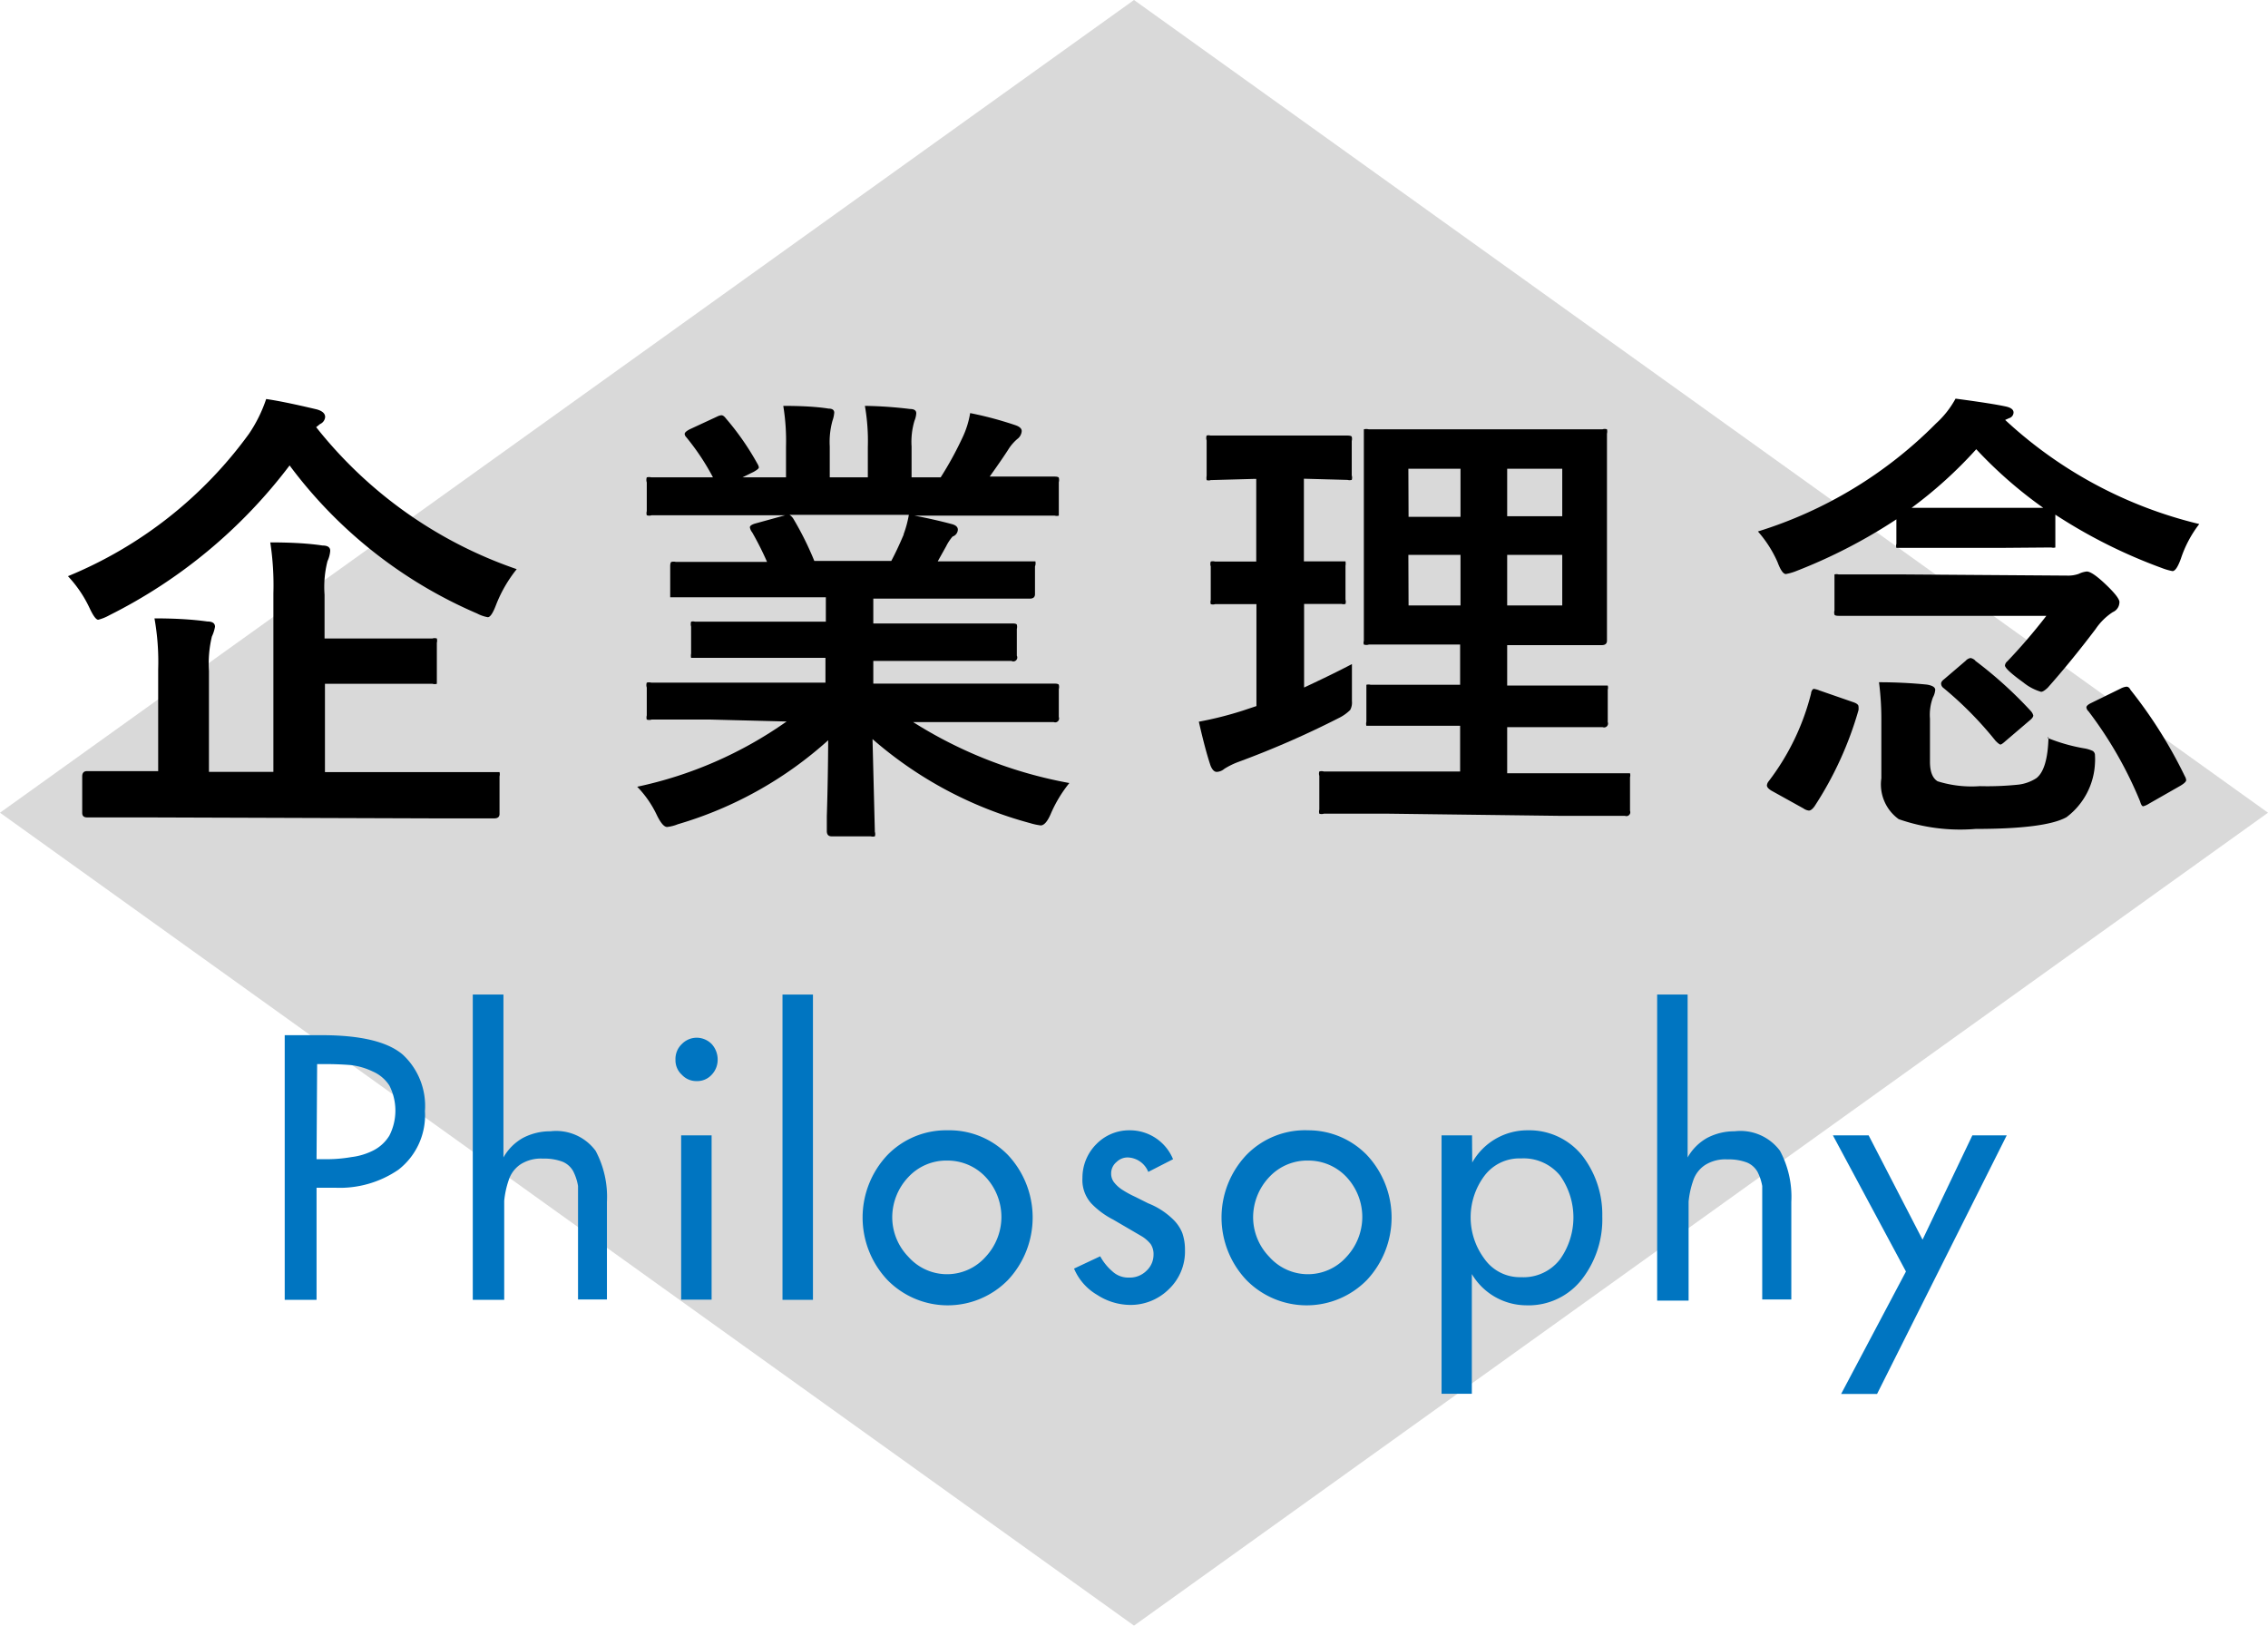
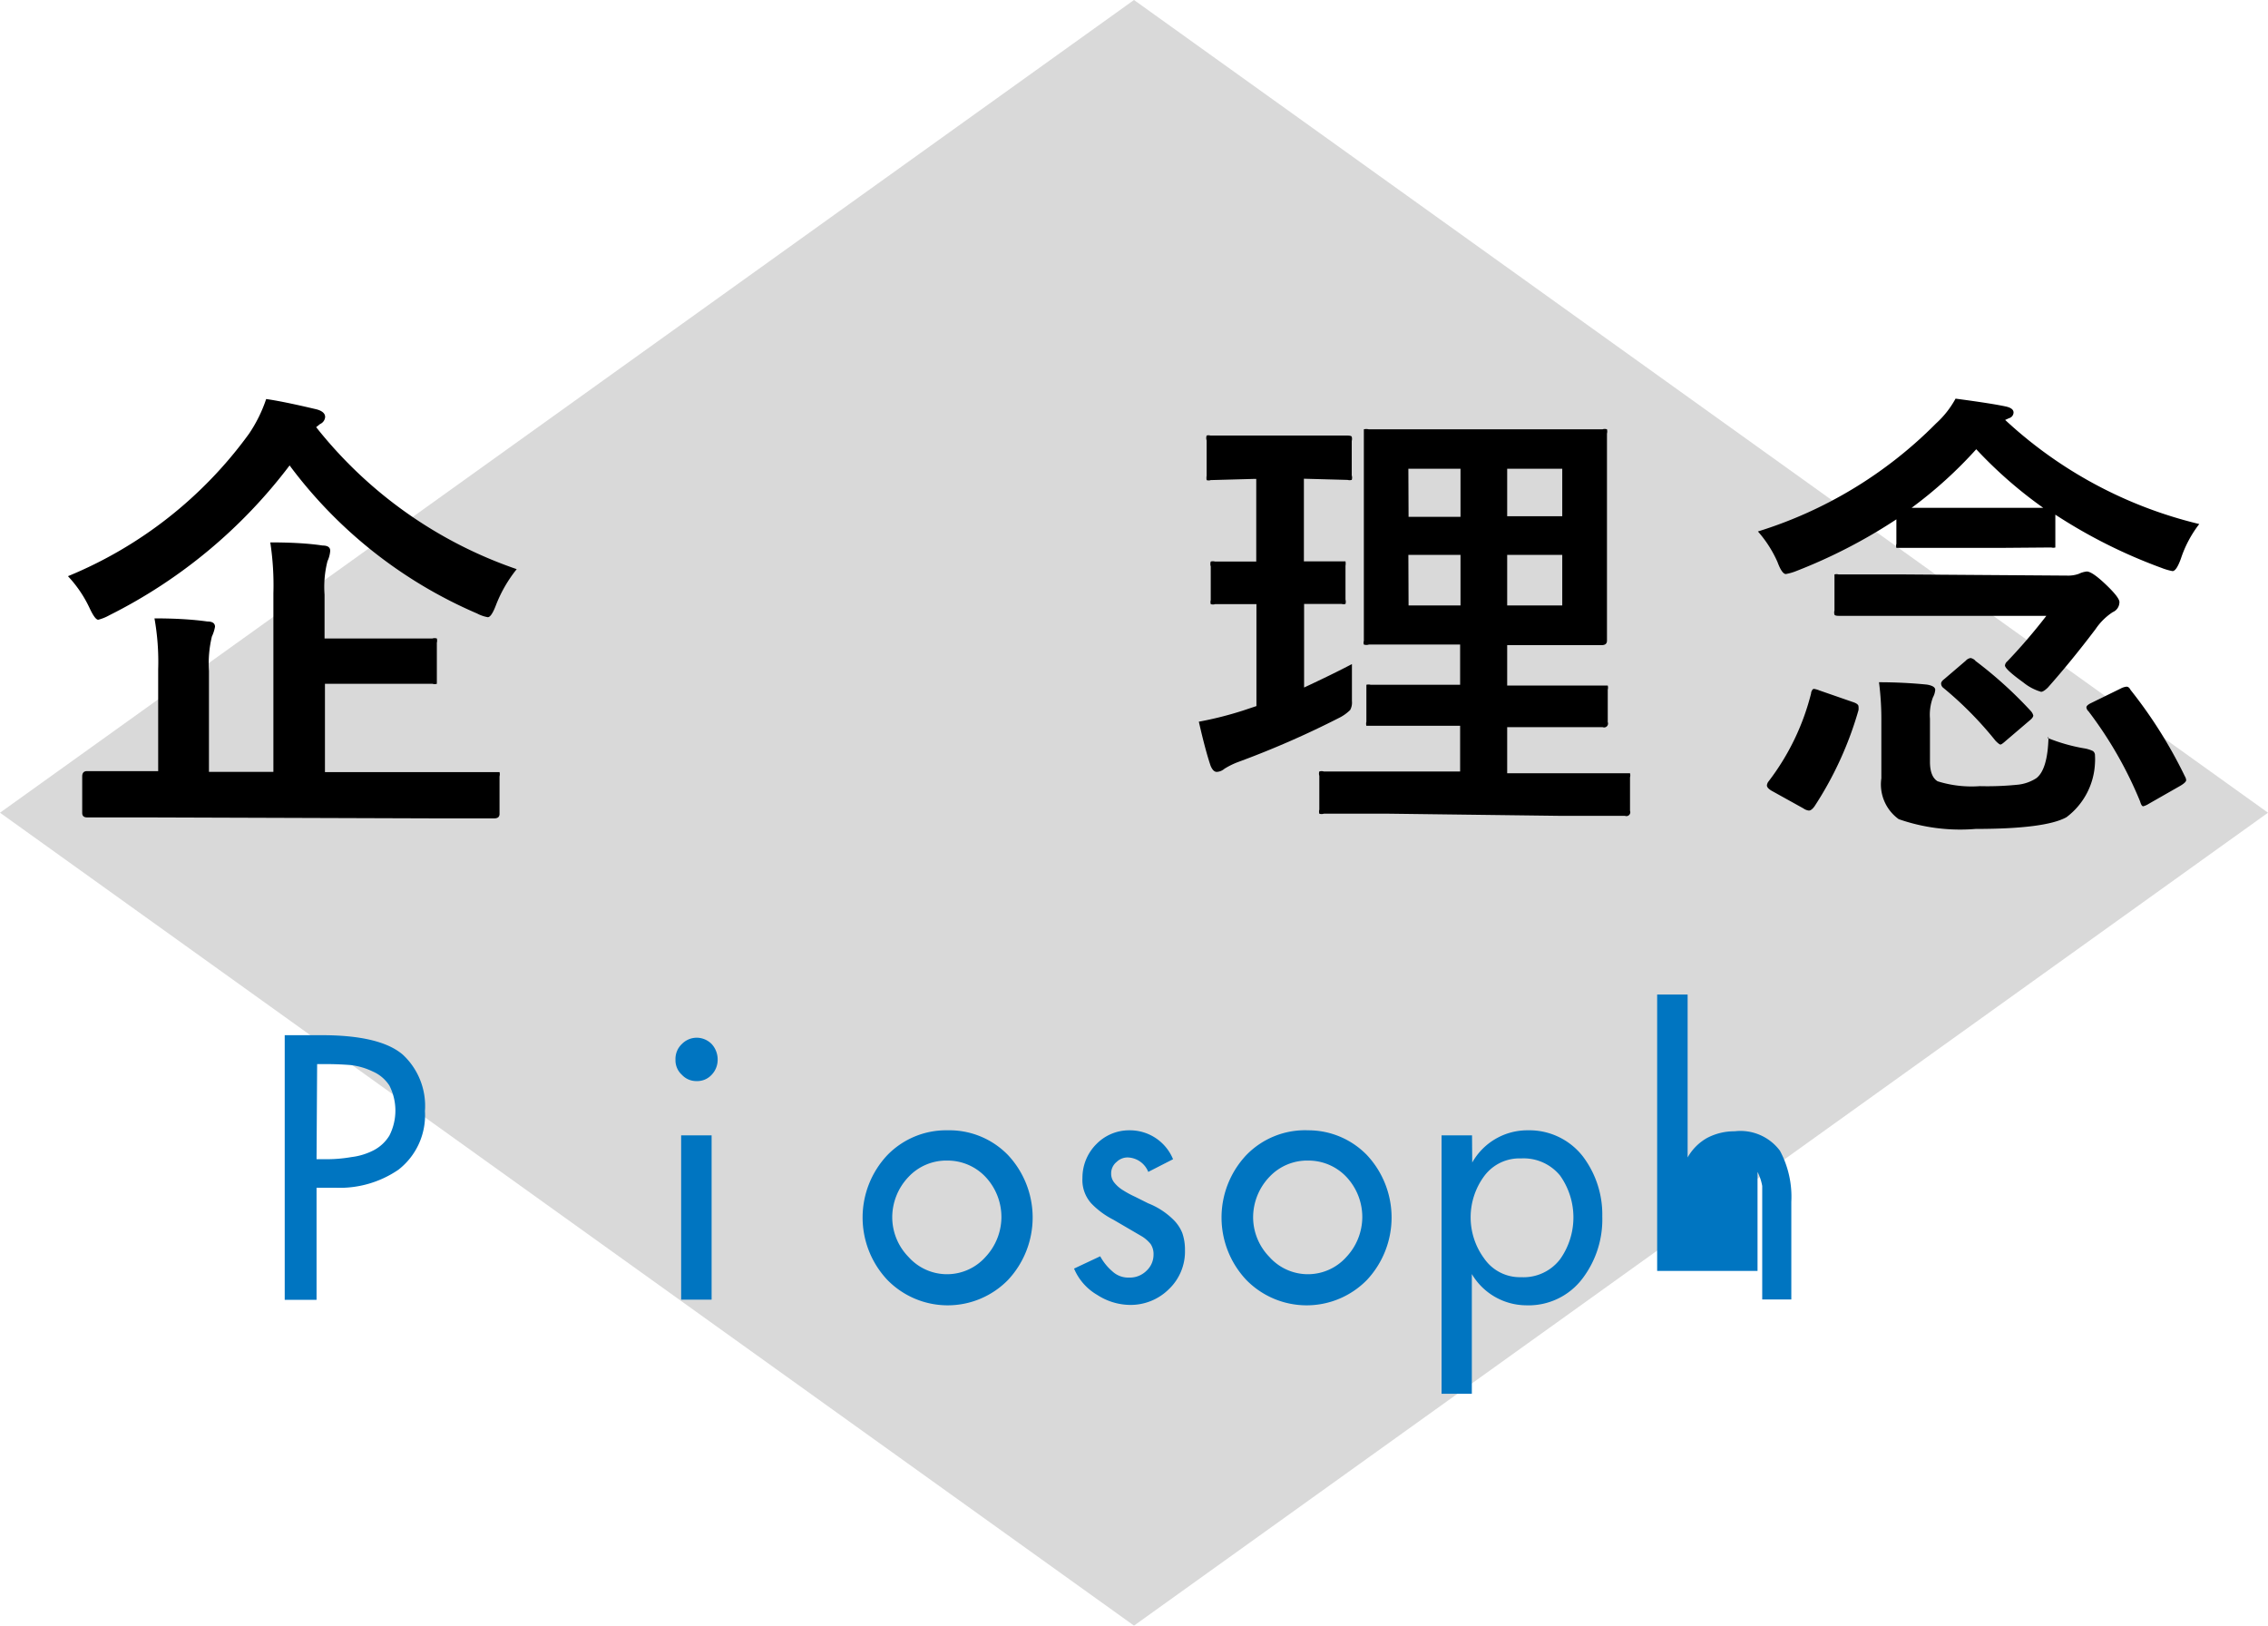
<svg xmlns="http://www.w3.org/2000/svg" width="116.14" height="83.23" viewBox="0 0 116.14 83.23">
  <defs>
    <style>.cls-1{isolation:isolate;}.cls-2{fill:#d9d9d9;}.cls-3{mix-blend-mode:multiply;}.cls-4{fill:#0075c1;}</style>
  </defs>
  <title>アセット 6</title>
  <g class="cls-1">
    <g id="レイヤー_2" data-name="レイヤー 2">
      <g id="レイヤー_1-2" data-name="レイヤー 1">
        <polygon class="cls-2" points="58.07 83.23 116.14 41.61 58.07 0 0 41.61 58.07 83.23" />
        <path d="M26.46,29.14A6.93,6.93,0,0,0,25.39,31q-.23.6-.41.6a1.88,1.88,0,0,1-.55-.19,23.54,23.54,0,0,1-9.6-7.58A26.34,26.34,0,0,1,5.6,31.5a2.37,2.37,0,0,1-.57.23q-.16,0-.43-.57a6.25,6.25,0,0,0-1.12-1.66,21.58,21.58,0,0,0,9.27-7.29,7.27,7.27,0,0,0,.88-1.78q.86.12,2.59.53.43.12.43.39a.43.43,0,0,1-.26.36l-.2.16A22.33,22.33,0,0,0,26.46,29.14Zm-19,12.71-3,0q-.25,0-.25-.23V39.75q0-.27.25-.27l3,0h.64V34.27a12.55,12.55,0,0,0-.19-2.61q1.57,0,2.71.16.39,0,.39.27a2,2,0,0,1-.16.5,5.89,5.89,0,0,0-.15,1.76v5.17H14V30.38a14.42,14.42,0,0,0-.16-2.61q1.63,0,2.68.16.39,0,.39.27a1.51,1.51,0,0,1-.14.53,5.35,5.35,0,0,0-.15,1.72v2.24h2.43l3.09,0a.37.37,0,0,1,.23,0,.44.44,0,0,1,0,.22v1.88q0,.18,0,.22a.38.38,0,0,1-.22,0l-3.09,0H16.64v4.52h5.71l3,0q.2,0,.23,0a.44.44,0,0,1,0,.22v1.92q0,.23-.27.23l-3,0Z" />
-         <path d="M36.37,36.84l-3,0a.4.4,0,0,1-.25,0,.4.4,0,0,1,0-.21V35.2a.4.4,0,0,1,0-.25.47.47,0,0,1,.23,0l3,0h5.92V33.68H38.92l-3.32,0q-.19,0-.21,0a.57.57,0,0,1,0-.22V32.08a.47.47,0,0,1,0-.25.34.34,0,0,1,.2,0l3.32,0h3.38V30.58H37.78l-3.21,0q-.21,0-.25,0s0-.09,0-.19V29q0-.2.06-.23a.47.47,0,0,1,.23,0l3.21,0h1.46a15.86,15.86,0,0,0-.76-1.51A.56.56,0,0,1,38.4,27q0-.11.25-.19l1.56-.43H36.37l-3,0a.4.4,0,0,1-.25,0,.4.4,0,0,1,0-.21V24.7a.43.43,0,0,1,0-.26.47.47,0,0,1,.23,0l3,0h.16a12.16,12.16,0,0,0-1.37-2.06.27.27,0,0,1-.08-.16q0-.11.28-.25l1.38-.64a.62.62,0,0,1,.22-.07q.11,0,.23.16a13.79,13.79,0,0,1,1.62,2.33.48.48,0,0,1,.07.18q0,.08-.27.23l-.57.28h2.23V22.87a11.12,11.12,0,0,0-.14-2.09q1.45,0,2.32.14.29,0,.29.21a1.61,1.61,0,0,1-.09.41,4.06,4.06,0,0,0-.14,1.32v1.58h1.95V22.89a10.45,10.45,0,0,0-.15-2.11,21.34,21.34,0,0,1,2.31.16q.32,0,.32.22a1.17,1.17,0,0,1-.09.38,3.76,3.76,0,0,0-.15,1.32v1.58h1.49a17.49,17.49,0,0,0,1.1-2,4.67,4.67,0,0,0,.41-1.29,18.31,18.31,0,0,1,2.32.62q.32.11.32.3a.55.55,0,0,1-.23.41,2.38,2.38,0,0,0-.41.46q-.3.48-1,1.46H51l3,0q.19,0,.22.06a.47.47,0,0,1,0,.23v1.49q0,.19,0,.22a.4.4,0,0,1-.21,0l-3,0H46.83q1,.19,1.9.43.32.08.32.29a.39.39,0,0,1-.27.35,2.35,2.35,0,0,0-.33.5l-.43.77h1.56l3.21,0q.2,0,.23,0A.44.44,0,0,1,53,29v1.42q0,.23-.27.23l-3.21,0H44.72v1.27h3.82l3.3,0q.2,0,.23.06a.44.44,0,0,1,0,.22v1.37a.2.2,0,0,1-.27.27l-3.3,0H44.72V35H51l3,0q.19,0,.22.06a.44.44,0,0,1,0,.22v1.43a.2.2,0,0,1-.26.26l-3,0H46.76a22.46,22.46,0,0,0,8,3.12,6.7,6.7,0,0,0-.94,1.55q-.26.62-.53.62a3.26,3.26,0,0,1-.55-.12,20.25,20.25,0,0,1-8.06-4.3l.12,4.75a.37.37,0,0,1,0,.23.4.4,0,0,1-.21,0h-2q-.25,0-.25-.27,0-.12,0-.75.06-1.93.07-3.9a19.82,19.82,0,0,1-7.7,4.3,2,2,0,0,1-.55.14q-.23,0-.53-.62a5.33,5.33,0,0,0-1-1.44,20.73,20.73,0,0,0,7.65-3.34Zm9.9-9.48a5.5,5.5,0,0,0,.27-1H40.43a.66.66,0,0,1,.19.19,16,16,0,0,1,1.08,2.17h3.94Q45.95,28.14,46.28,27.36Z" />
        <path d="M69.23,34q0,.34,0,.74t0,.82q0,.23,0,.34a.79.79,0,0,1-.09.45,2.18,2.18,0,0,1-.52.38A47.37,47.37,0,0,1,63.44,39a3.93,3.93,0,0,0-.74.36.65.65,0,0,1-.39.16q-.19,0-.32-.32-.27-.8-.6-2.25a18.1,18.1,0,0,0,2.26-.57l.69-.23V30.93l-2.11,0a.37.37,0,0,1-.23,0,.4.4,0,0,1,0-.21V29a.4.4,0,0,1,0-.25.44.44,0,0,1,.22,0l2.11,0V24.52h-.14L62,24.58a.32.32,0,0,1-.21,0,.63.63,0,0,1,0-.22V22.55a.4.4,0,0,1,0-.25.31.31,0,0,1,.19,0l2.26,0h2.5l2.25,0q.2,0,.23.06a.44.44,0,0,1,0,.22v1.76a.37.37,0,0,1,0,.23.44.44,0,0,1-.22,0l-2.23-.06v4.23l1.92,0q.18,0,.21,0a.69.69,0,0,1,0,.23v1.73a.4.4,0,0,1,0,.22.34.34,0,0,1-.2,0l-1.92,0v4.28Q68.26,34.51,69.23,34Zm1.9,7.66-3.34,0a.37.37,0,0,1-.23,0,.4.4,0,0,1,0-.21V39.72a.35.35,0,0,1,0-.22.38.38,0,0,1,.23,0l3.34,0h3.64V37.16H73.29l-3.09,0q-.2,0-.23,0a.4.4,0,0,1,0-.21V35.28q0-.19,0-.22a.44.44,0,0,1,.22,0l3.09,0h1.49V33H73.22L70.1,33a.43.43,0,0,1-.26,0,.31.31,0,0,1,0-.19l0-2.67V24.82l0-2.61q0-.2,0-.23a.55.55,0,0,1,.25,0l3.12,0h5.71l3.14,0a.37.37,0,0,1,.23,0,.44.44,0,0,1,0,.22l0,2.61v5.32l0,2.67q0,.23-.27.23l-3.14,0H77.18v2.07H79l3.11,0q.19,0,.22,0a.4.4,0,0,1,0,.21v1.66a.2.2,0,0,1-.26.26l-3.11,0H77.18v2.36h2.75l3.32,0q.19,0,.22,0a.4.4,0,0,1,0,.21v1.71a.2.2,0,0,1-.26.26l-3.32,0Zm1-15.2h2.66V24H72.12Zm0,4.54h2.66V28.41H72.12ZM80,24H77.18v2.43H80Zm0,7V28.41H77.18V31Z" />
        <path d="M102.54,28.05H99.73l-2.39,0q-.2,0-.23,0a.4.4,0,0,1,0-.21V26.59A27.27,27.27,0,0,1,92,29.23a2.73,2.73,0,0,1-.55.16q-.2,0-.43-.62a6.07,6.07,0,0,0-1-1.56,22,22,0,0,0,9.12-5.53,4.82,4.82,0,0,0,1-1.27q1.89.25,2.61.41.36.09.36.3a.31.31,0,0,1-.23.29l-.2.09a22.22,22.22,0,0,0,9.94,5.33,5.93,5.93,0,0,0-.94,1.77q-.23.64-.43.64a3.07,3.07,0,0,1-.55-.16,26.73,26.73,0,0,1-5.45-2.73v1.46q0,.19,0,.22a.4.4,0,0,1-.21,0Zm-9.8,7.42q.06-.2.15-.2a1.19,1.19,0,0,1,.28.08l1.73.6q.27.09.27.22a.81.81,0,0,1,0,.19,18.07,18.07,0,0,1-2.25,4.92q-.16.22-.29.22a.6.6,0,0,1-.28-.11l-1.64-.91q-.23-.14-.23-.27a.4.4,0,0,1,.09-.21A12.35,12.35,0,0,0,92.75,35.47Zm13.11-6a1.63,1.63,0,0,0,.6-.09,1.24,1.24,0,0,1,.41-.12q.28,0,1,.69t.67.91a.55.55,0,0,1-.34.48,3.12,3.12,0,0,0-.88.87q-1.25,1.65-2.45,3-.22.21-.34.21a2.59,2.59,0,0,1-.91-.48q-.94-.68-.94-.87a.32.32,0,0,1,.12-.21,29.48,29.48,0,0,0,2-2.33H97.43l-3.27,0q-.19,0-.22-.06a.44.44,0,0,1,0-.22V29.63q0-.19,0-.22a.4.4,0,0,1,.21,0l3.27,0Zm-1,8.31a9,9,0,0,0,1.85.53,1.68,1.68,0,0,1,.47.14.26.26,0,0,1,.11.23,3.14,3.14,0,0,1,0,.39,3.66,3.66,0,0,1-1.46,2.77q-1.08.6-4.65.6a9.55,9.55,0,0,1-3.94-.5,2.19,2.19,0,0,1-.89-2.09V36.93a14.7,14.7,0,0,0-.12-2q1.24,0,2.45.12.43.07.43.27a1,1,0,0,1-.12.39,2.55,2.55,0,0,0-.15,1.08V39q0,.76.39,1a5.81,5.81,0,0,0,2.16.25,15.47,15.47,0,0,0,2-.08,2.17,2.17,0,0,0,.9-.33Q104.86,39.39,104.9,37.73ZM97.89,26q.35,0,1.84,0h2.81q1.78,0,2.09,0a22.35,22.35,0,0,1-3.43-3A22.17,22.17,0,0,1,97.89,26Zm3.26,7.83A21.22,21.22,0,0,1,104,36.41a.54.54,0,0,1,.12.22q0,.11-.19.26l-1.23,1.05q-.2.18-.26.18t-.25-.19a18.5,18.5,0,0,0-2.66-2.7A.29.29,0,0,1,99.4,35q0-.11.16-.23l1.1-.94a.42.42,0,0,1,.25-.14A.46.46,0,0,1,101.15,33.82Zm7.95,1.49a23.65,23.65,0,0,1,2.78,4.42.47.47,0,0,1,.07.2q0,.11-.28.28l-1.63.93a1,1,0,0,1-.29.13q-.09,0-.16-.25a20.37,20.37,0,0,0-2.64-4.61.33.33,0,0,1-.11-.2q0-.11.25-.23l1.51-.74a.83.83,0,0,1,.27-.09Q109,35.14,109.09,35.3Z" />
        <path class="cls-4" d="M16.21,66.55H14.58V53h1.89q3,0,4.16,1a3.58,3.58,0,0,1,1.13,2.89,3.53,3.53,0,0,1-1.36,3,5.31,5.31,0,0,1-3.24.92h-.95Zm0-7.2h.52A7.45,7.45,0,0,0,18,59.24a3.36,3.36,0,0,0,1.12-.34,2.05,2.05,0,0,0,.82-.76,2.82,2.82,0,0,0,0-2.56,1.92,1.92,0,0,0-.85-.72,3.52,3.52,0,0,0-1.13-.33q-.63-.05-1.28-.05h-.44Z" />
-         <path class="cls-4" d="M25.78,50.92v8.34h0a2.61,2.61,0,0,1,1-1,3,3,0,0,1,1.41-.34,2.51,2.51,0,0,1,2.31,1,5,5,0,0,1,.58,2.61v5H29.6V61.72q0-.54,0-1a2.6,2.6,0,0,0-.25-.76,1.11,1.11,0,0,0-.54-.48,2.63,2.63,0,0,0-1-.16,1.94,1.94,0,0,0-1.15.29,1.54,1.54,0,0,0-.61.81,4.59,4.59,0,0,0-.23,1.06q0,.59,0,1.2v3.87H24.21V50.92Z" />
        <path class="cls-4" d="M35.67,53.13a1.08,1.08,0,0,1,.77.32,1.17,1.17,0,0,1,.31.81,1.11,1.11,0,0,1-.31.77,1,1,0,0,1-.77.32,1,1,0,0,1-.75-.32,1,1,0,0,1-.33-.77,1.05,1.05,0,0,1,.33-.81A1.06,1.06,0,0,1,35.67,53.13Zm.77,13.41H34.88V58.13h1.56Z" />
-         <path class="cls-4" d="M41.63,66.55H40.07V50.92h1.56Z" />
        <path class="cls-4" d="M48.52,57.87a4.18,4.18,0,0,1,3.1,1.27,4.68,4.68,0,0,1,0,6.39,4.32,4.32,0,0,1-6.18,0,4.66,4.66,0,0,1,0-6.39A4.19,4.19,0,0,1,48.52,57.87Zm0,1.55a2.65,2.65,0,0,0-2,.84,3,3,0,0,0-.83,2.09,2.91,2.91,0,0,0,.83,2,2.64,2.64,0,0,0,3.95,0,3,3,0,0,0,.81-2,3,3,0,0,0-.81-2.09A2.67,2.67,0,0,0,48.52,59.42Z" />
        <path class="cls-4" d="M58.8,60a1.17,1.17,0,0,0-1.05-.74.8.8,0,0,0-.57.23.75.75,0,0,0-.28.6.72.72,0,0,0,.17.47,1.72,1.72,0,0,0,.44.38,5,5,0,0,0,.61.33l.68.34a3.82,3.82,0,0,1,1.31.86,2,2,0,0,1,.43.65,2.59,2.59,0,0,1,.14.88,2.66,2.66,0,0,1-.82,2,2.78,2.78,0,0,1-2,.81,3.14,3.14,0,0,1-1.67-.51A2.83,2.83,0,0,1,55,64.95l1.34-.63a2.7,2.7,0,0,0,.61.76,1.19,1.19,0,0,0,.87.33,1.2,1.2,0,0,0,.88-.34,1.12,1.12,0,0,0,.37-.84.92.92,0,0,0-.15-.54,1.82,1.82,0,0,0-.43-.38L57,62.44a4.18,4.18,0,0,1-1.12-.83,1.79,1.79,0,0,1-.45-1.3,2.43,2.43,0,0,1,.72-1.74,2.34,2.34,0,0,1,1.69-.7,2.39,2.39,0,0,1,2.23,1.48Z" />
        <path class="cls-4" d="M67,57.87A4.18,4.18,0,0,1,70,59.14a4.68,4.68,0,0,1,0,6.39,4.32,4.32,0,0,1-6.18,0,4.66,4.66,0,0,1,0-6.39A4.19,4.19,0,0,1,67,57.87Zm0,1.55a2.65,2.65,0,0,0-2,.84,3,3,0,0,0-.83,2.09,2.92,2.92,0,0,0,.83,2,2.64,2.64,0,0,0,3.95,0,3,3,0,0,0,.81-2,3,3,0,0,0-.81-2.09A2.67,2.67,0,0,0,67,59.42Z" />
        <path class="cls-4" d="M75.39,59.52h0a3.24,3.24,0,0,1,2.85-1.65,3.47,3.47,0,0,1,2.81,1.33,4.93,4.93,0,0,1,1,3.08,5,5,0,0,1-1,3.16,3.46,3.46,0,0,1-2.9,1.39,3.26,3.26,0,0,1-2.78-1.6h0v6.13H73.82V58.13h1.56Zm2.5,5.87a2.36,2.36,0,0,0,2-.92,3.7,3.7,0,0,0,0-4.28,2.41,2.41,0,0,0-2-.88,2.24,2.24,0,0,0-1.89.91,3.55,3.55,0,0,0,0,4.21A2.22,2.22,0,0,0,77.88,65.39Z" />
-         <path class="cls-4" d="M86.42,50.92v8.34h0a2.61,2.61,0,0,1,1-1,3,3,0,0,1,1.41-.34,2.52,2.52,0,0,1,2.32,1,5,5,0,0,1,.58,2.61v5H90.24V61.72q0-.54,0-1A2.6,2.6,0,0,0,90,60a1.11,1.11,0,0,0-.54-.48,2.63,2.63,0,0,0-1-.16,1.94,1.94,0,0,0-1.15.29,1.53,1.53,0,0,0-.61.81,4.59,4.59,0,0,0-.23,1.06q0,.59,0,1.2v3.87H84.86V50.92Z" />
-         <path class="cls-4" d="M93.86,58.13h1.83l2.76,5.34L101,58.13h1.76L96.12,71.37H94.28L97.6,65.1Z" />
+         <path class="cls-4" d="M86.42,50.92v8.34h0a2.61,2.61,0,0,1,1-1,3,3,0,0,1,1.41-.34,2.52,2.52,0,0,1,2.32,1,5,5,0,0,1,.58,2.61v5H90.24V61.72q0-.54,0-1A2.6,2.6,0,0,0,90,60q0,.59,0,1.2v3.87H84.86V50.92Z" />
      </g>
    </g>
  </g>
</svg>